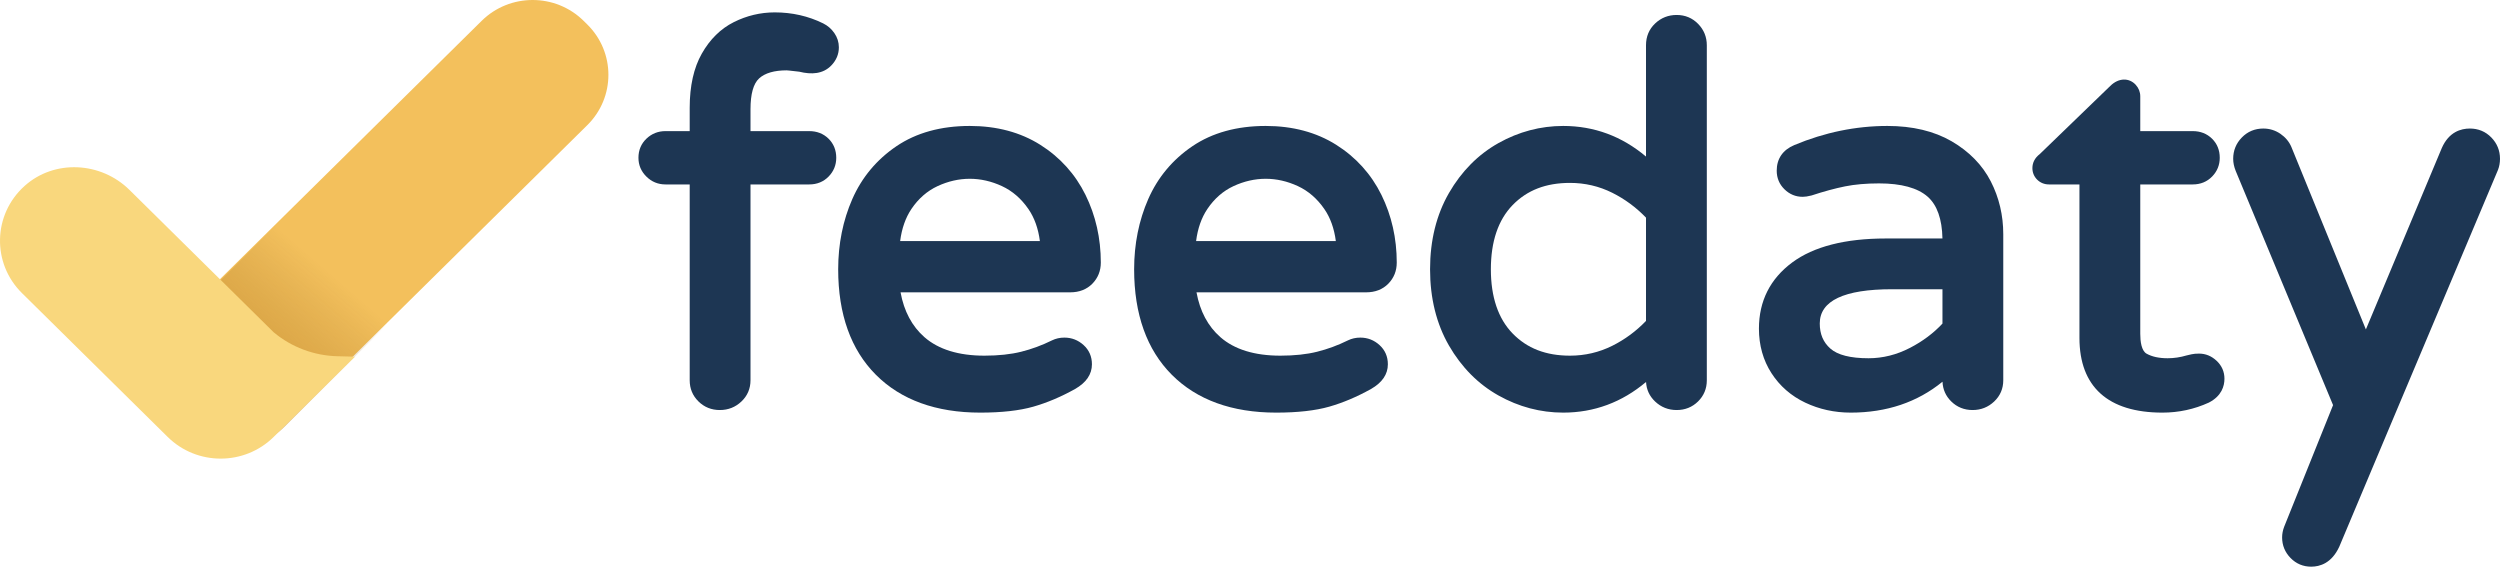
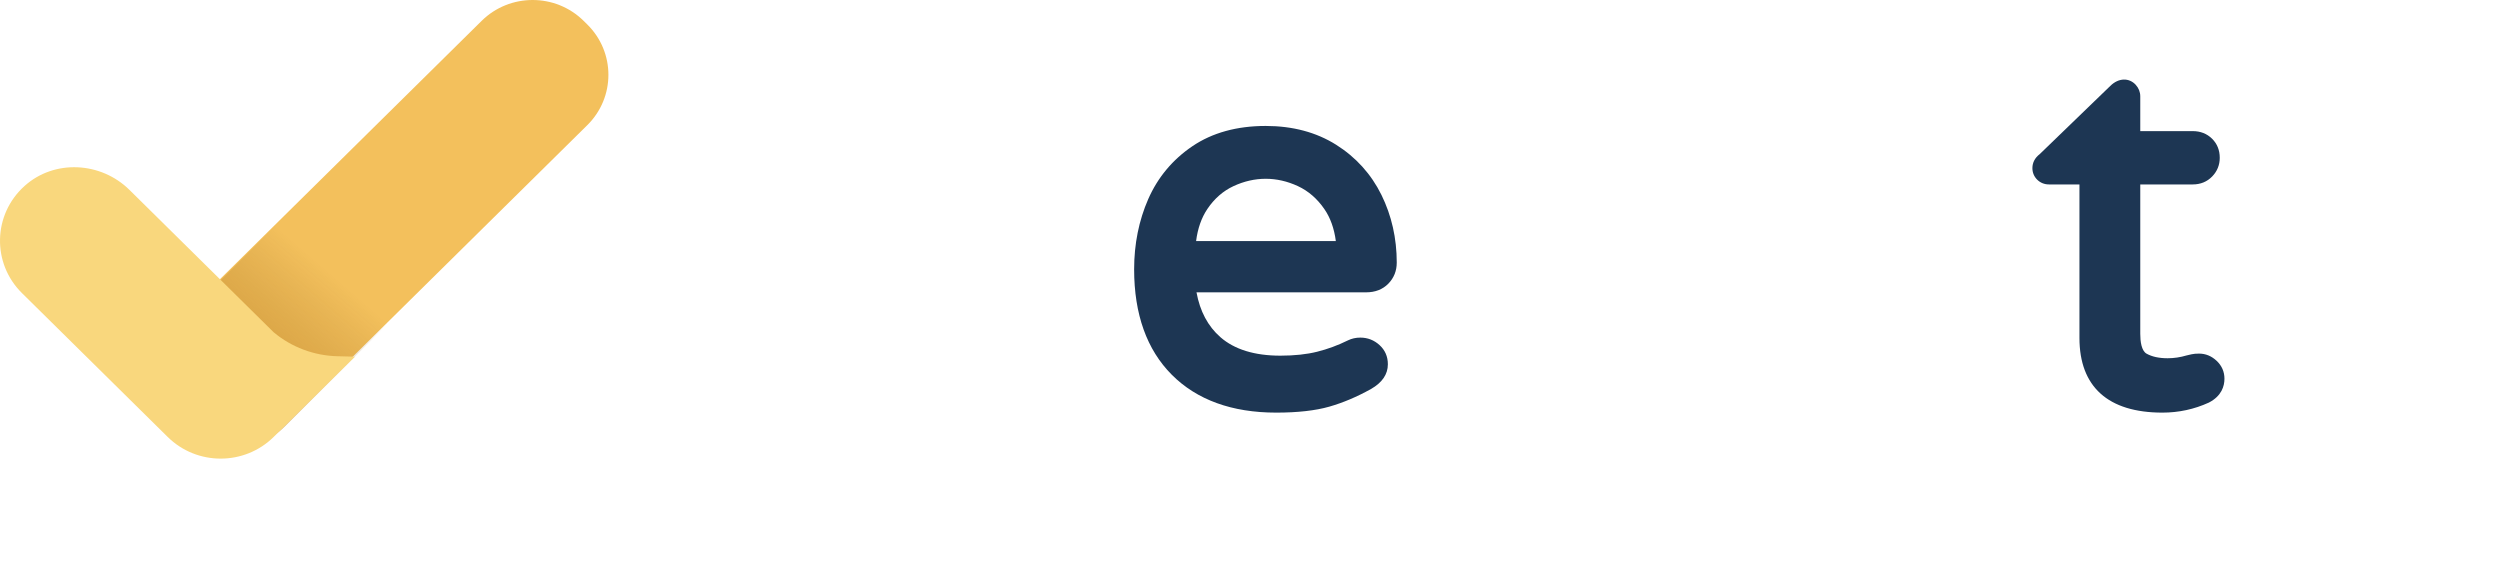
<svg xmlns="http://www.w3.org/2000/svg" width="150px" height="34px" viewBox="0 0 150 34" version="1.1">
  <title>420A8570-CA76-4674-8572-824C02890A15</title>
  <defs>
    <linearGradient x1="69.127%" y1="31.957%" x2="10.704%" y2="92.087%" id="linearGradient-1">
      <stop stop-color="#7F4F12" stop-opacity="0" offset="0%" />
      <stop stop-color="#D4890B" offset="100%" />
    </linearGradient>
  </defs>
  <g id="UI-Design" stroke="none" stroke-width="1" fill="none" fill-rule="evenodd">
    <g id="Q&amp;A/-Nuova" transform="translate(-30, -25)">
      <g id="Logo" transform="translate(30, 25)">
-         <path d="M48.555,7.867 L45.03,7.867 L45.03,6.555 C45.03,5.64 45.204,5.019 45.546,4.705 C45.897,4.384 46.456,4.221 47.202,4.221 C47.231,4.222 47.366,4.232 47.956,4.302 C48.693,4.485 49.38,4.442 49.876,3.93 C50.178,3.619 50.332,3.252 50.332,2.838 C50.332,2.532 50.24,2.244 50.059,1.982 C49.885,1.732 49.661,1.538 49.391,1.404 C48.502,0.965 47.525,0.743 46.484,0.743 C45.631,0.743 44.806,0.939 44.03,1.327 C43.24,1.723 42.593,2.36 42.107,3.22 C41.626,4.069 41.382,5.16 41.382,6.462 L41.382,7.867 L39.927,7.867 C39.488,7.867 39.106,8.018 38.791,8.316 C38.47,8.62 38.307,9.007 38.307,9.467 C38.307,9.903 38.467,10.283 38.784,10.595 C39.099,10.907 39.484,11.066 39.927,11.066 L41.382,11.066 L41.382,22.816 C41.382,23.316 41.558,23.742 41.907,24.085 C42.254,24.428 42.686,24.602 43.19,24.602 C43.692,24.602 44.128,24.43 44.485,24.09 C44.847,23.746 45.03,23.319 45.03,22.816 L45.03,11.066 L48.555,11.066 C49.021,11.066 49.413,10.905 49.72,10.589 C50.022,10.278 50.175,9.901 50.175,9.467 C50.175,9.01 50.02,8.625 49.713,8.322 C49.407,8.02 49.017,7.867 48.555,7.867" id="Fill-39" fill="#1D3653" />
-         <path d="M62.393,14.464 L54.009,14.464 C54.106,13.707 54.334,13.059 54.688,12.534 C55.105,11.916 55.632,11.457 56.253,11.168 C57.522,10.58 58.851,10.58 60.119,11.168 C60.741,11.457 61.274,11.918 61.701,12.537 C62.064,13.061 62.296,13.709 62.393,14.464 M62.415,8.687 C61.226,7.937 59.803,7.557 58.186,7.557 C56.46,7.557 54.98,7.965 53.789,8.771 C52.602,9.575 51.711,10.642 51.139,11.943 C50.577,13.225 50.291,14.642 50.291,16.157 C50.291,18.853 51.052,20.983 52.554,22.487 C54.057,23.993 56.163,24.757 58.813,24.757 C60.099,24.757 61.17,24.637 61.999,24.4 C62.821,24.165 63.662,23.81 64.502,23.341 C65.175,22.958 65.516,22.458 65.516,21.856 C65.516,21.392 65.346,21.003 65.011,20.7 C64.685,20.406 64.3,20.256 63.864,20.256 C63.595,20.256 63.345,20.312 63.123,20.421 C62.521,20.718 61.899,20.948 61.272,21.104 C60.65,21.26 59.908,21.34 59.064,21.34 C57.52,21.34 56.31,20.967 55.468,20.231 C54.722,19.578 54.24,18.673 54.033,17.54 L64.21,17.54 C64.758,17.54 65.208,17.364 65.546,17.017 C65.88,16.674 66.049,16.25 66.049,15.754 C66.049,14.298 65.74,12.932 65.131,11.695 C64.515,10.448 63.602,9.436 62.415,8.687" id="Fill-41" fill="#1D3653" />
        <path d="M80.15,14.464 L71.766,14.464 C71.862,13.707 72.09,13.059 72.445,12.534 C72.862,11.916 73.388,11.457 74.009,11.168 C75.278,10.58 76.607,10.58 77.875,11.168 C78.498,11.457 79.03,11.918 79.457,12.537 C79.821,13.061 80.052,13.709 80.15,14.464 M80.171,8.687 C78.982,7.937 77.559,7.557 75.942,7.557 C74.216,7.557 72.737,7.965 71.546,8.771 C70.358,9.575 69.467,10.642 68.895,11.943 C68.333,13.225 68.048,14.642 68.048,16.157 C68.048,18.853 68.809,20.983 70.31,22.487 C71.813,23.993 73.92,24.757 76.57,24.757 C77.855,24.757 78.926,24.637 79.755,24.4 C80.577,24.165 81.418,23.81 82.258,23.341 C82.931,22.958 83.272,22.458 83.272,21.856 C83.272,21.392 83.102,21.003 82.767,20.7 C82.441,20.406 82.056,20.256 81.62,20.256 C81.351,20.256 81.102,20.312 80.879,20.421 C80.277,20.718 79.655,20.948 79.028,21.104 C78.407,21.26 77.664,21.34 76.821,21.34 C75.276,21.34 74.066,20.967 73.225,20.231 C72.478,19.578 71.996,18.673 71.79,17.54 L81.966,17.54 C82.515,17.54 82.964,17.364 83.303,17.017 C83.637,16.674 83.805,16.25 83.805,15.754 C83.805,14.298 83.496,12.932 82.887,11.695 C82.271,10.448 81.358,9.436 80.171,8.687" id="Fill-43" fill="#1D3653" />
-         <path d="M94.201,21.34 C92.752,21.34 91.625,20.903 90.754,20.005 C89.89,19.115 89.452,17.819 89.452,16.157 C89.452,14.494 89.89,13.199 90.754,12.308 C91.625,11.41 92.753,10.974 94.201,10.974 C95.094,10.974 95.947,11.173 96.735,11.566 C97.49,11.943 98.17,12.445 98.76,13.059 L98.76,19.255 C98.17,19.87 97.489,20.372 96.735,20.748 C95.949,21.141 95.096,21.34 94.201,21.34 M100.601,0.898 C100.099,0.898 99.663,1.07 99.306,1.41 C98.944,1.754 98.76,2.192 98.76,2.714 L98.76,9.394 C97.313,8.174 95.645,7.557 93.793,7.557 C92.433,7.557 91.127,7.902 89.911,8.583 C88.692,9.267 87.692,10.274 86.938,11.58 C86.186,12.884 85.804,14.423 85.804,16.157 C85.804,17.89 86.186,19.431 86.938,20.734 C87.692,22.039 88.692,23.047 89.911,23.73 C91.126,24.411 92.432,24.757 93.793,24.757 C95.647,24.757 97.315,24.139 98.763,22.918 C98.786,23.376 98.969,23.77 99.305,24.089 C99.663,24.43 100.099,24.602 100.601,24.602 C101.105,24.602 101.537,24.428 101.885,24.085 C102.233,23.742 102.409,23.315 102.409,22.816 L102.409,2.714 C102.409,2.219 102.234,1.789 101.89,1.436 C101.542,1.079 101.108,0.898 100.601,0.898" id="Fill-45" fill="#1D3653" />
-         <path d="M112.114,21.495 C111.028,21.495 110.257,21.3 109.822,20.914 C109.393,20.535 109.186,20.042 109.186,19.409 C109.186,18.045 110.646,17.354 113.525,17.354 L116.548,17.354 L116.548,19.414 C116.014,19.989 115.359,20.48 114.596,20.874 L114.595,20.874 C113.801,21.286 112.965,21.495 112.114,21.495 M117.1,8.478 C116.049,7.867 114.75,7.557 113.243,7.557 C111.358,7.557 109.479,7.943 107.661,8.703 C106.969,8.992 106.603,9.524 106.603,10.24 C106.603,10.678 106.759,11.053 107.064,11.353 C107.37,11.656 107.739,11.809 108.161,11.809 C108.3,11.809 108.464,11.786 108.694,11.728 C109.428,11.486 110.103,11.303 110.703,11.182 C111.29,11.064 111.975,11.004 112.742,11.004 C114.077,11.004 115.06,11.273 115.661,11.803 C116.226,12.302 116.524,13.144 116.547,14.309 L113.149,14.309 C110.709,14.309 108.818,14.794 107.53,15.75 C106.207,16.733 105.536,18.068 105.536,19.719 C105.536,20.72 105.79,21.619 106.289,22.392 C106.787,23.163 107.47,23.759 108.319,24.16 C109.153,24.556 110.071,24.757 111.047,24.757 C113.196,24.757 115.043,24.134 116.55,22.903 C116.569,23.365 116.745,23.762 117.072,24.084 C117.42,24.428 117.853,24.602 118.357,24.602 C118.858,24.602 119.293,24.429 119.651,24.09 C120.013,23.747 120.196,23.318 120.196,22.816 L120.196,14.05 C120.196,12.919 119.945,11.854 119.448,10.885 C118.945,9.902 118.155,9.093 117.1,8.478" id="Fill-47" fill="#1D3653" />
        <path d="M131.941,21.216 C131.765,21.216 131.62,21.229 131.492,21.257 L131.199,21.325 C130.819,21.438 130.435,21.495 130.058,21.495 C129.545,21.495 129.121,21.403 128.796,21.221 C128.482,21.045 128.416,20.475 128.416,20.029 L128.416,11.066 L131.564,11.066 C132.031,11.066 132.423,10.905 132.73,10.589 C133.032,10.277 133.185,9.899 133.185,9.467 C133.185,9.01 133.03,8.626 132.723,8.322 C132.416,8.02 132.027,7.867 131.564,7.867 L128.416,7.867 L128.416,5.781 C128.416,5.52 128.32,5.279 128.139,5.083 C127.76,4.674 127.137,4.642 126.613,5.16 L122.38,9.25 C122.095,9.469 121.944,9.758 121.944,10.086 C121.944,10.355 122.044,10.595 122.232,10.781 C122.421,10.967 122.664,11.066 122.937,11.066 L124.767,11.066 L124.767,20.276 C124.767,23.208 126.488,24.757 129.745,24.757 C130.719,24.757 131.651,24.557 132.532,24.155 C133.305,23.757 133.467,23.157 133.467,22.724 C133.467,22.304 133.31,21.943 132.999,21.65 C132.693,21.362 132.337,21.216 131.941,21.216" id="Fill-49" fill="#1D3653" />
-         <path d="M149.481,8.25 C149.133,7.893 148.699,7.712 148.191,7.712 C147.658,7.712 146.932,7.914 146.507,8.884 L141.953,19.766 L137.483,8.819 C137.35,8.504 137.129,8.239 136.826,8.029 C136.518,7.819 136.173,7.712 135.799,7.712 C135.292,7.712 134.857,7.893 134.51,8.25 C134.166,8.603 133.991,9.033 133.991,9.528 C133.991,9.763 134.042,10.011 134.146,10.265 L139.984,24.307 L137.047,31.612 C136.968,31.821 136.927,32.034 136.927,32.245 C136.927,32.72 137.097,33.134 137.431,33.477 C137.768,33.824 138.186,34 138.673,34 C139.191,34 139.902,33.793 140.358,32.798 L143.468,25.408 L149.88,10.193 C149.96,9.985 150,9.761 150,9.528 C150,9.034 149.825,8.604 149.481,8.25" id="Fill-51" fill="#1D3653" />
        <g id="Group-12">
          <path d="M10.935,25.462 L10.715,25.244 C9.025,23.576 9.025,20.872 10.715,19.204 L28.899,1.251 C30.588,-0.417 33.327,-0.417 35.017,1.251 L35.238,1.469 C36.927,3.137 36.927,5.841 35.238,7.509 L17.053,25.462 C15.364,27.13 12.625,27.13 10.935,25.462" id="Fill-53" fill="#F3C05C" />
          <g id="Group-57" transform="translate(9.406, 12.176)" fill="url(#linearGradient-1)" fill-opacity="0.7">
            <path d="M8.481,0 L16.043,5.083 L7.692,13.404 C6.813,14.28 5.655,14.719 4.498,14.719 C3.354,14.719 2.209,14.291 1.332,13.433 C-0.433,11.707 -0.445,8.896 1.303,7.154 L1.303,7.154 L8.481,0 Z" id="Clip-56" />
          </g>
          <path d="M16.42,19.936 L7.767,11.393 C6.055,9.703 3.266,9.547 1.475,11.157 C-0.437,12.875 -0.49,15.8 1.317,17.585 L10.06,26.216 C10.938,27.083 12.089,27.517 13.24,27.517 C14.391,27.517 15.542,27.083 16.42,26.216 L21.299,21.4 L20.248,21.374 C18.843,21.34 17.493,20.833 16.42,19.936" id="Fill-58" fill="#F9D77D" />
        </g>
      </g>
    </g>
  </g>
</svg>